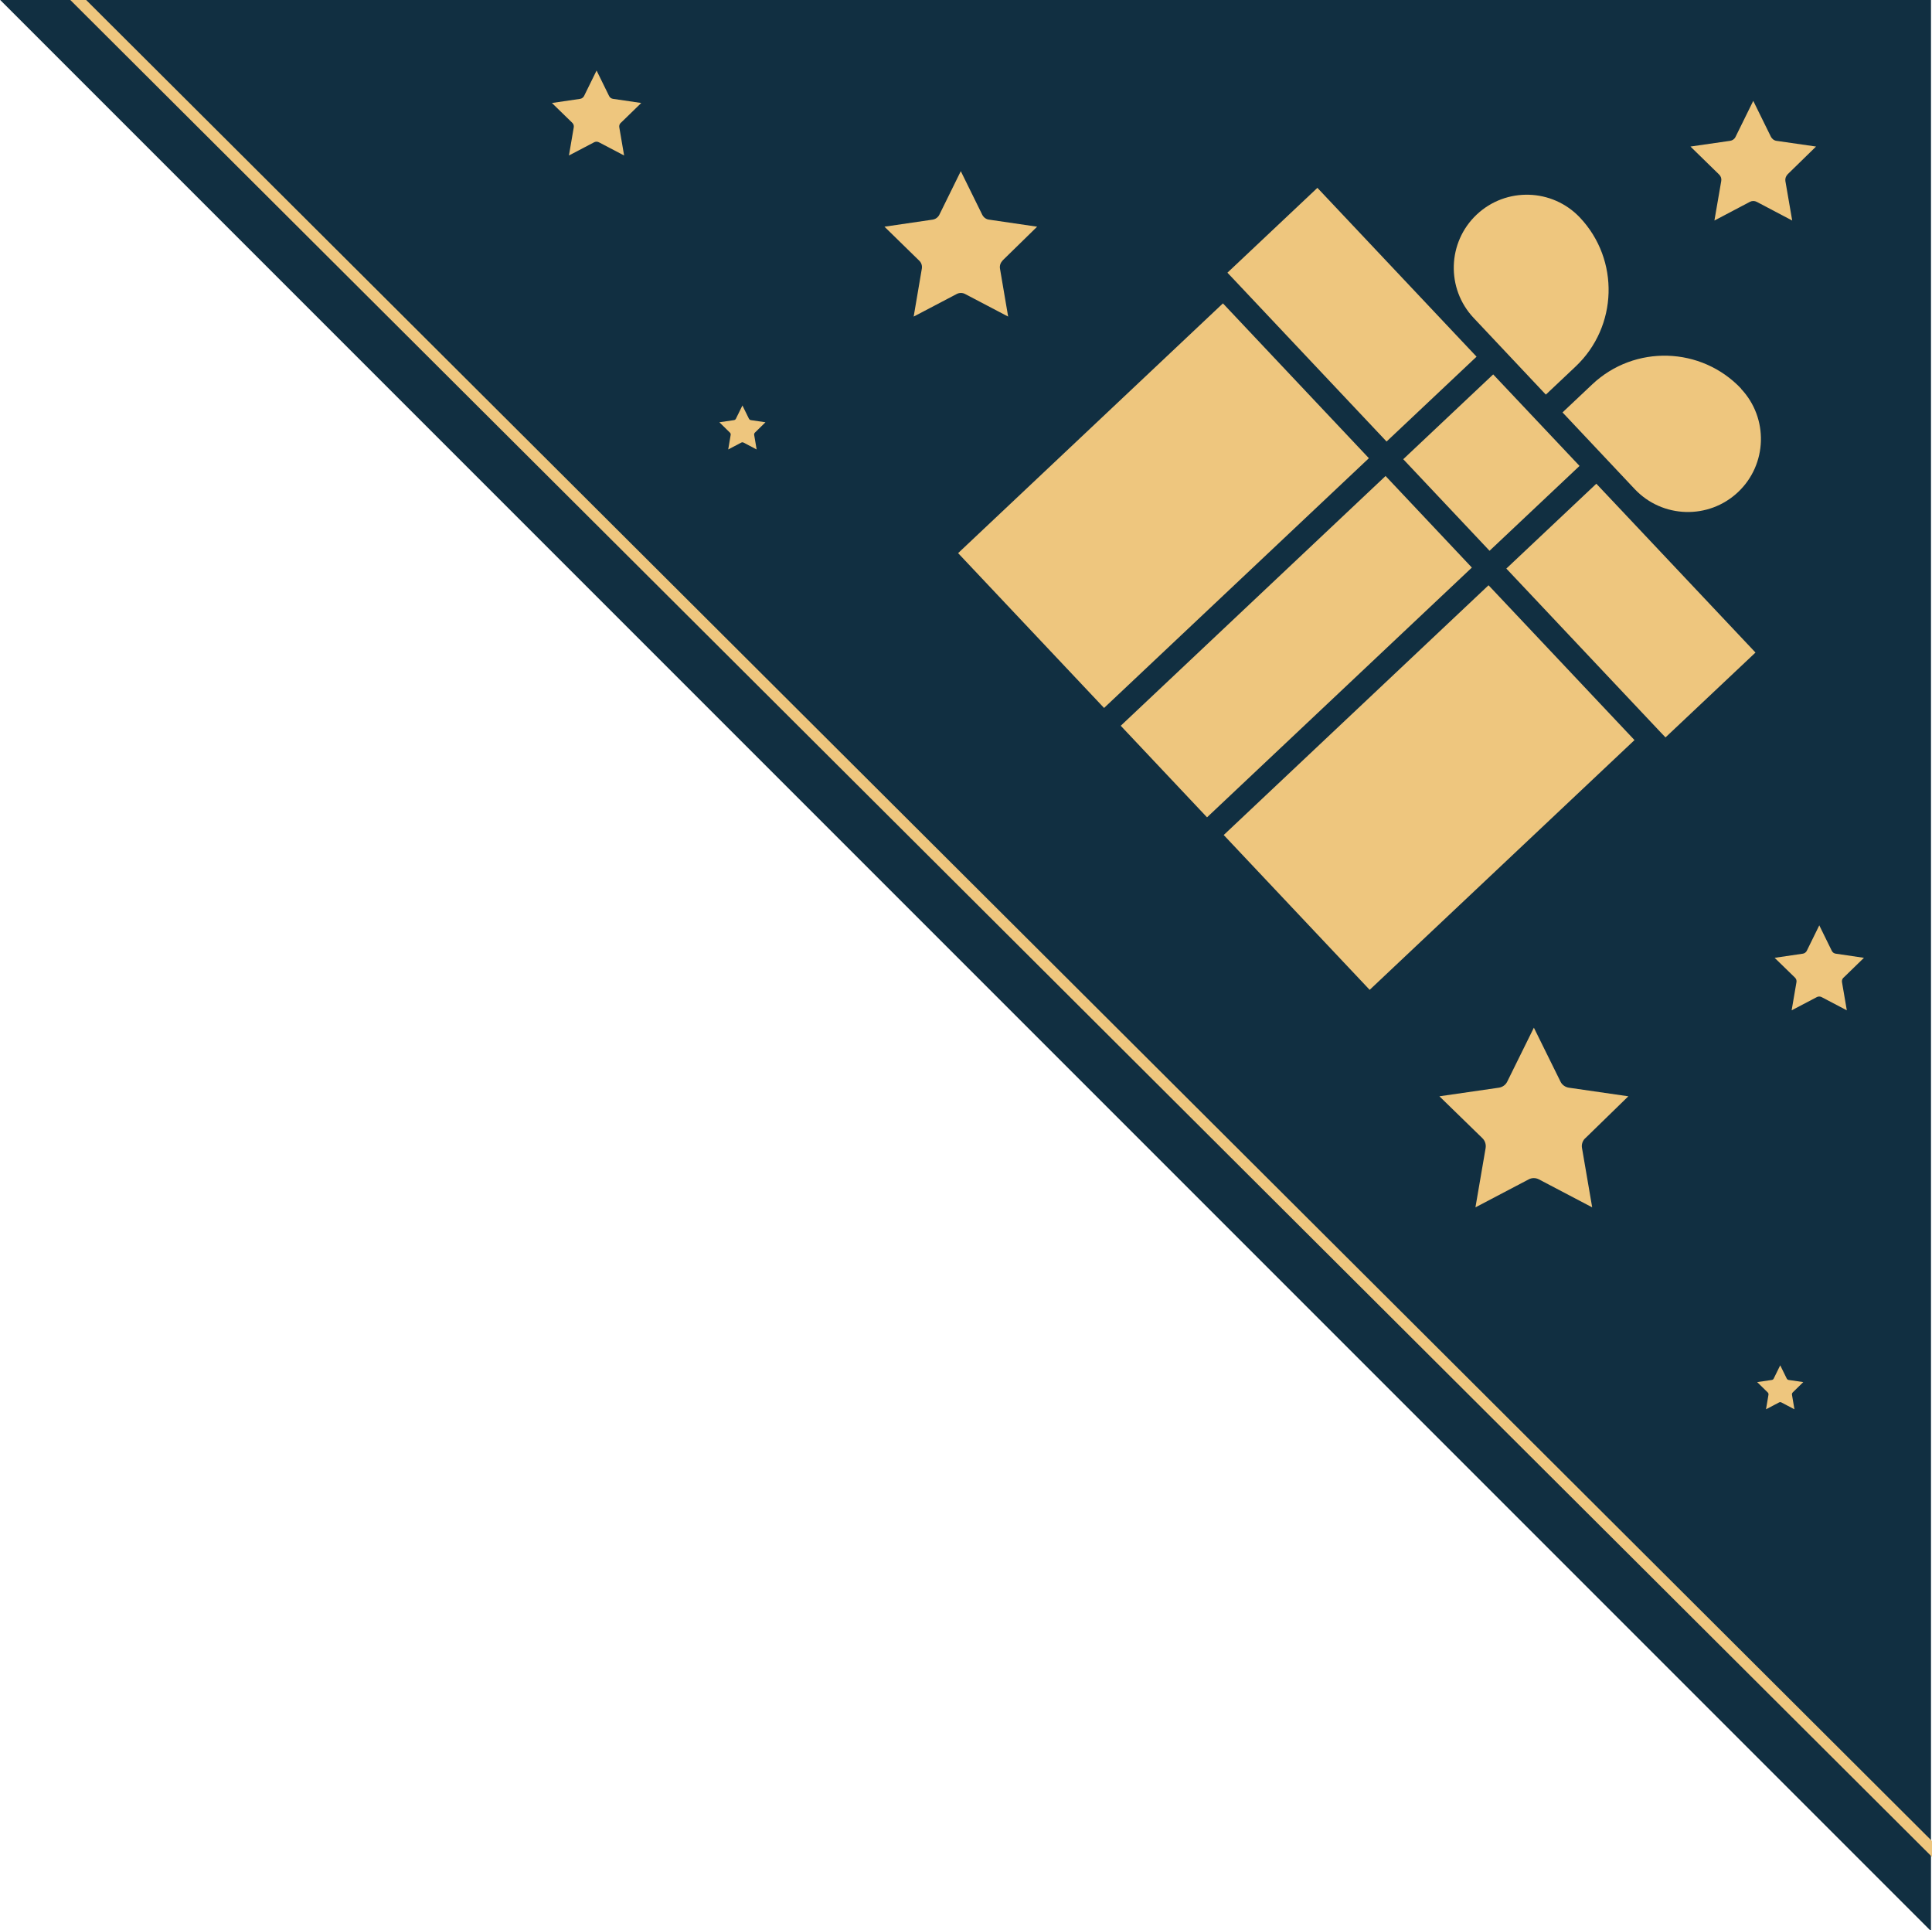
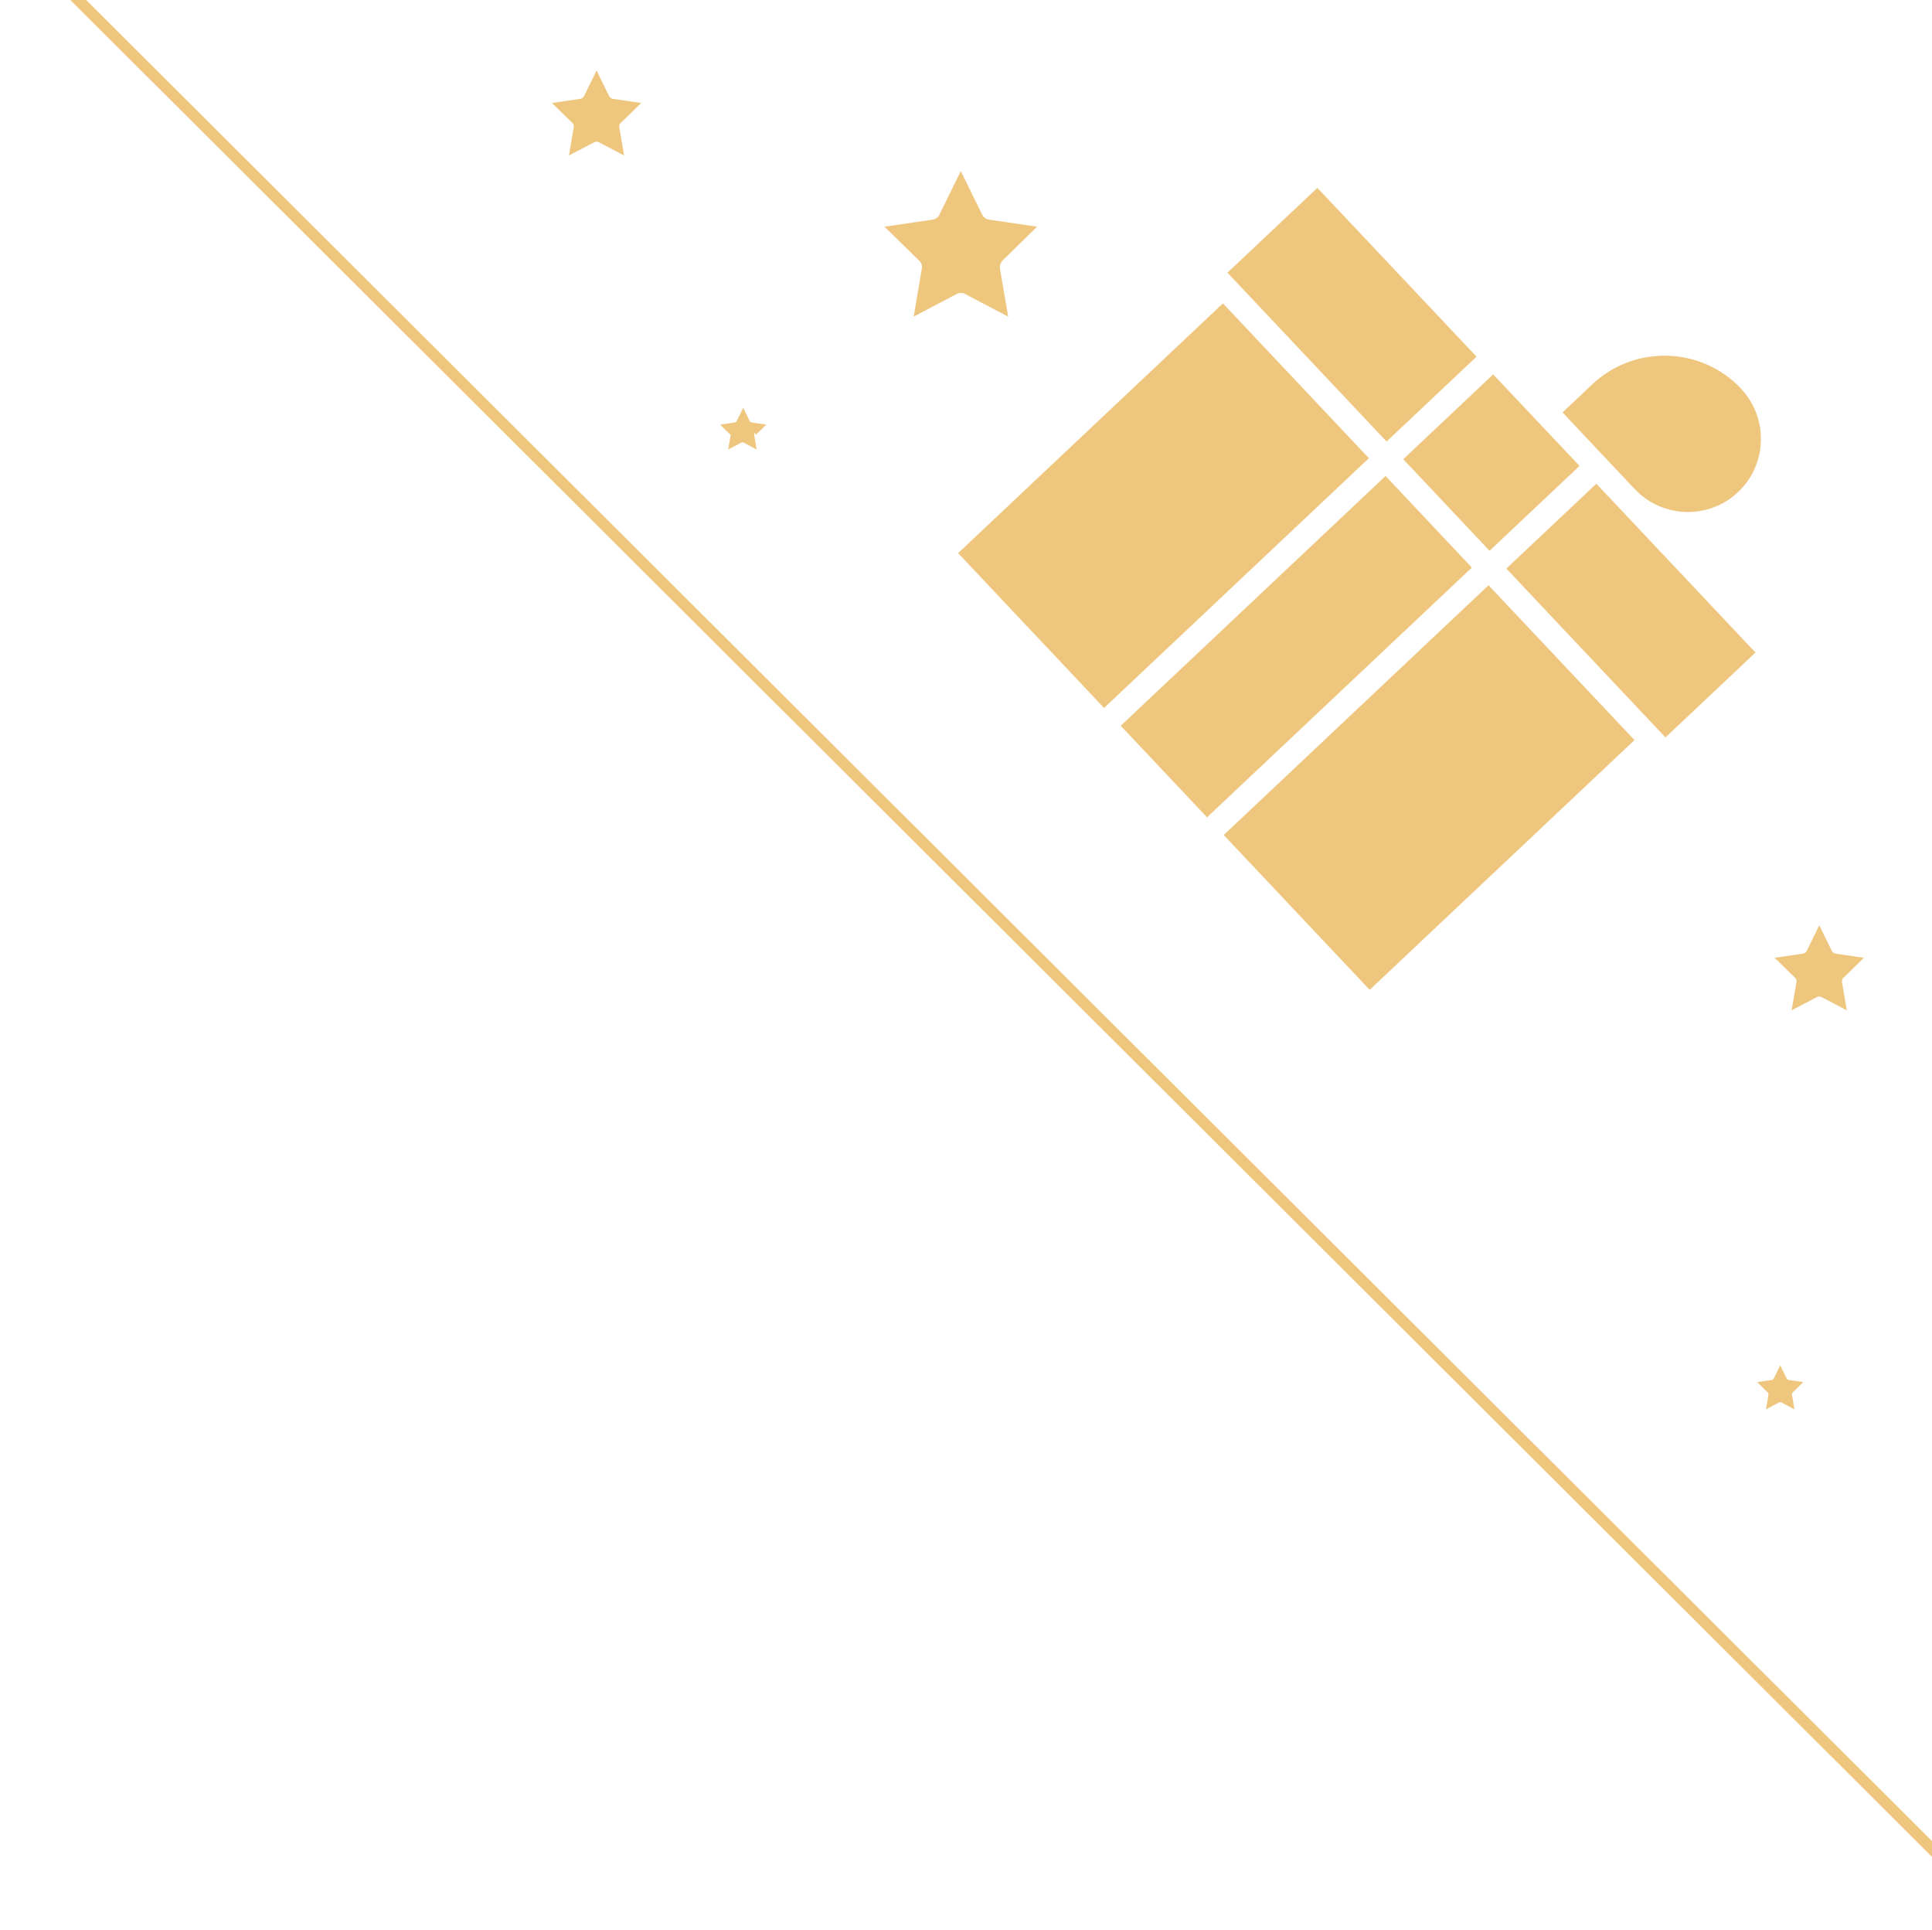
<svg xmlns="http://www.w3.org/2000/svg" id="Calque_1" viewBox="0 0 172.61 172.42">
  <defs>
    <style>
      .cls-1 {
        fill: none;
        stroke: #eec67e;
        stroke-miterlimit: 10;
      }

      .cls-2 {
        fill: #112f41;
      }

      .cls-3 {
        fill: #eec67e;
      }
    </style>
  </defs>
-   <polygon class="cls-2" points="172.52 172.5 172.52 -.07 -.05 -.07 172.52 172.5" />
  <g>
    <path class="cls-3" d="M133.41,33.44l-8.04,7.58,7.71,8.18,8.04-7.58-3.86-4.09-3.86-4.09Z" />
    <path class="cls-3" d="M109.66,24.36l.44.46,13.78,14.62,8.04-7.58-1.85-1.96-12.37-13.12-8.04,7.58Z" />
    <path class="cls-3" d="M109.26,27.1l13.04,13.83-23.66,22.31-13.04-13.83,23.66-22.31Z" />
    <path class="cls-3" d="M132.99,52.28l13.04,13.83-23.66,22.31-13.04-13.83,23.66-22.31Z" />
    <path class="cls-3" d="M123.79,42.52l7.71,8.18-23.66,22.31-7.71-8.18,23.66-22.31Z" />
-     <path class="cls-3" d="M141.16,19.44c-2.47-2.62-6.61-2.74-9.23-.27s-2.74,6.61-.27,9.23l6.45,6.85,2.66-2.51c3.77-3.56,3.95-9.52.39-13.3Z" />
    <path class="cls-3" d="M148.8,65.87l8.04-7.58-12.37-13.12-1.85-1.96-8.04,7.58,13.78,14.62.44.46Z" />
    <path class="cls-3" d="M155.56,34.72c-3.56-3.77-9.52-3.95-13.3-.39l-2.66,2.51,6.45,6.85c2.47,2.62,6.61,2.74,9.23.27,2.62-2.47,2.74-6.61.27-9.23Z" />
  </g>
  <path class="cls-3" d="M55.46,10.97c-.11.11-.16.26-.13.41l.43,2.51-2.25-1.18c-.14-.07-.3-.07-.43,0l-2.25,1.18.43-2.51c.03-.15-.02-.3-.13-.41l-1.82-1.77,2.52-.37c.15-.02.28-.12.35-.25l1.12-2.28,1.12,2.28c.07.14.2.23.35.25l2.52.37-1.82,1.77Z" />
-   <path class="cls-3" d="M159.7,15.59c-.15.15-.22.37-.19.58l.61,3.53-3.17-1.67c-.19-.1-.42-.1-.61,0l-3.17,1.67.61-3.53c.04-.21-.03-.43-.19-.58l-2.56-2.5,3.54-.51c.21-.03.4-.16.49-.36l1.58-3.21,1.58,3.21c.1.19.28.33.49.36l3.54.51-2.56,2.5Z" />
  <path class="cls-3" d="M89.57,23.29c-.19.18-.27.45-.23.7l.73,4.29-3.85-2.02c-.23-.12-.51-.12-.74,0l-3.85,2.02.73-4.29c.04-.26-.04-.52-.23-.7l-3.11-3.04,4.3-.63c.26-.04.48-.2.6-.43l1.92-3.9,1.92,3.9c.12.23.34.4.6.43l4.3.63-3.11,3.04Z" />
-   <path class="cls-3" d="M141.62,101.68c-.23.23-.34.55-.28.87l.91,5.3-4.76-2.5c-.29-.15-.63-.15-.91,0l-4.76,2.5.91-5.3c.05-.32-.05-.64-.28-.87l-3.85-3.75,5.32-.77c.32-.05.6-.25.74-.54l2.38-4.82,2.38,4.82c.14.29.42.49.74.54l5.32.77-3.85,3.75Z" />
-   <path class="cls-3" d="M67.45,38.64c-.06.06-.08.13-.07.21l.22,1.3-1.16-.61c-.07-.04-.15-.04-.22,0l-1.16.61.22-1.3c.01-.08-.01-.16-.07-.21l-.94-.92,1.3-.19c.08-.01.15-.06.18-.13l.58-1.18.58,1.18c.04.07.1.12.18.13l1.3.19-.94.92Z" />
+   <path class="cls-3" d="M67.45,38.64c-.06.06-.08.13-.07.21l.22,1.3-1.16-.61c-.07-.04-.15-.04-.22,0l-1.16.61.22-1.3l-.94-.92,1.3-.19c.08-.01.15-.06.18-.13l.58-1.18.58,1.18c.04.07.1.12.18.13l1.3.19-.94.92Z" />
  <path class="cls-3" d="M164.7,87.33c-.11.11-.16.26-.13.41l.43,2.51-2.25-1.18c-.14-.07-.3-.07-.43,0l-2.25,1.18.43-2.51c.03-.15-.02-.3-.13-.41l-1.82-1.77,2.52-.37c.15-.02.28-.12.35-.25l1.12-2.28,1.12,2.28c.07.14.2.23.35.25l2.52.37-1.82,1.77Z" />
  <path class="cls-3" d="M160.17,124.38c-.06.06-.08.13-.07.21l.22,1.3-1.16-.61c-.07-.04-.15-.04-.22,0l-1.16.61.22-1.3c.01-.08-.01-.16-.07-.21l-.94-.92,1.3-.19c.08-.01.15-.06.18-.13l.58-1.18.58,1.18c.04.07.1.12.18.13l1.3.19-.94.92Z" />
  <line class="cls-1" x1="-.58" y1="-7.55" x2="199.32" y2="191.8" />
</svg>